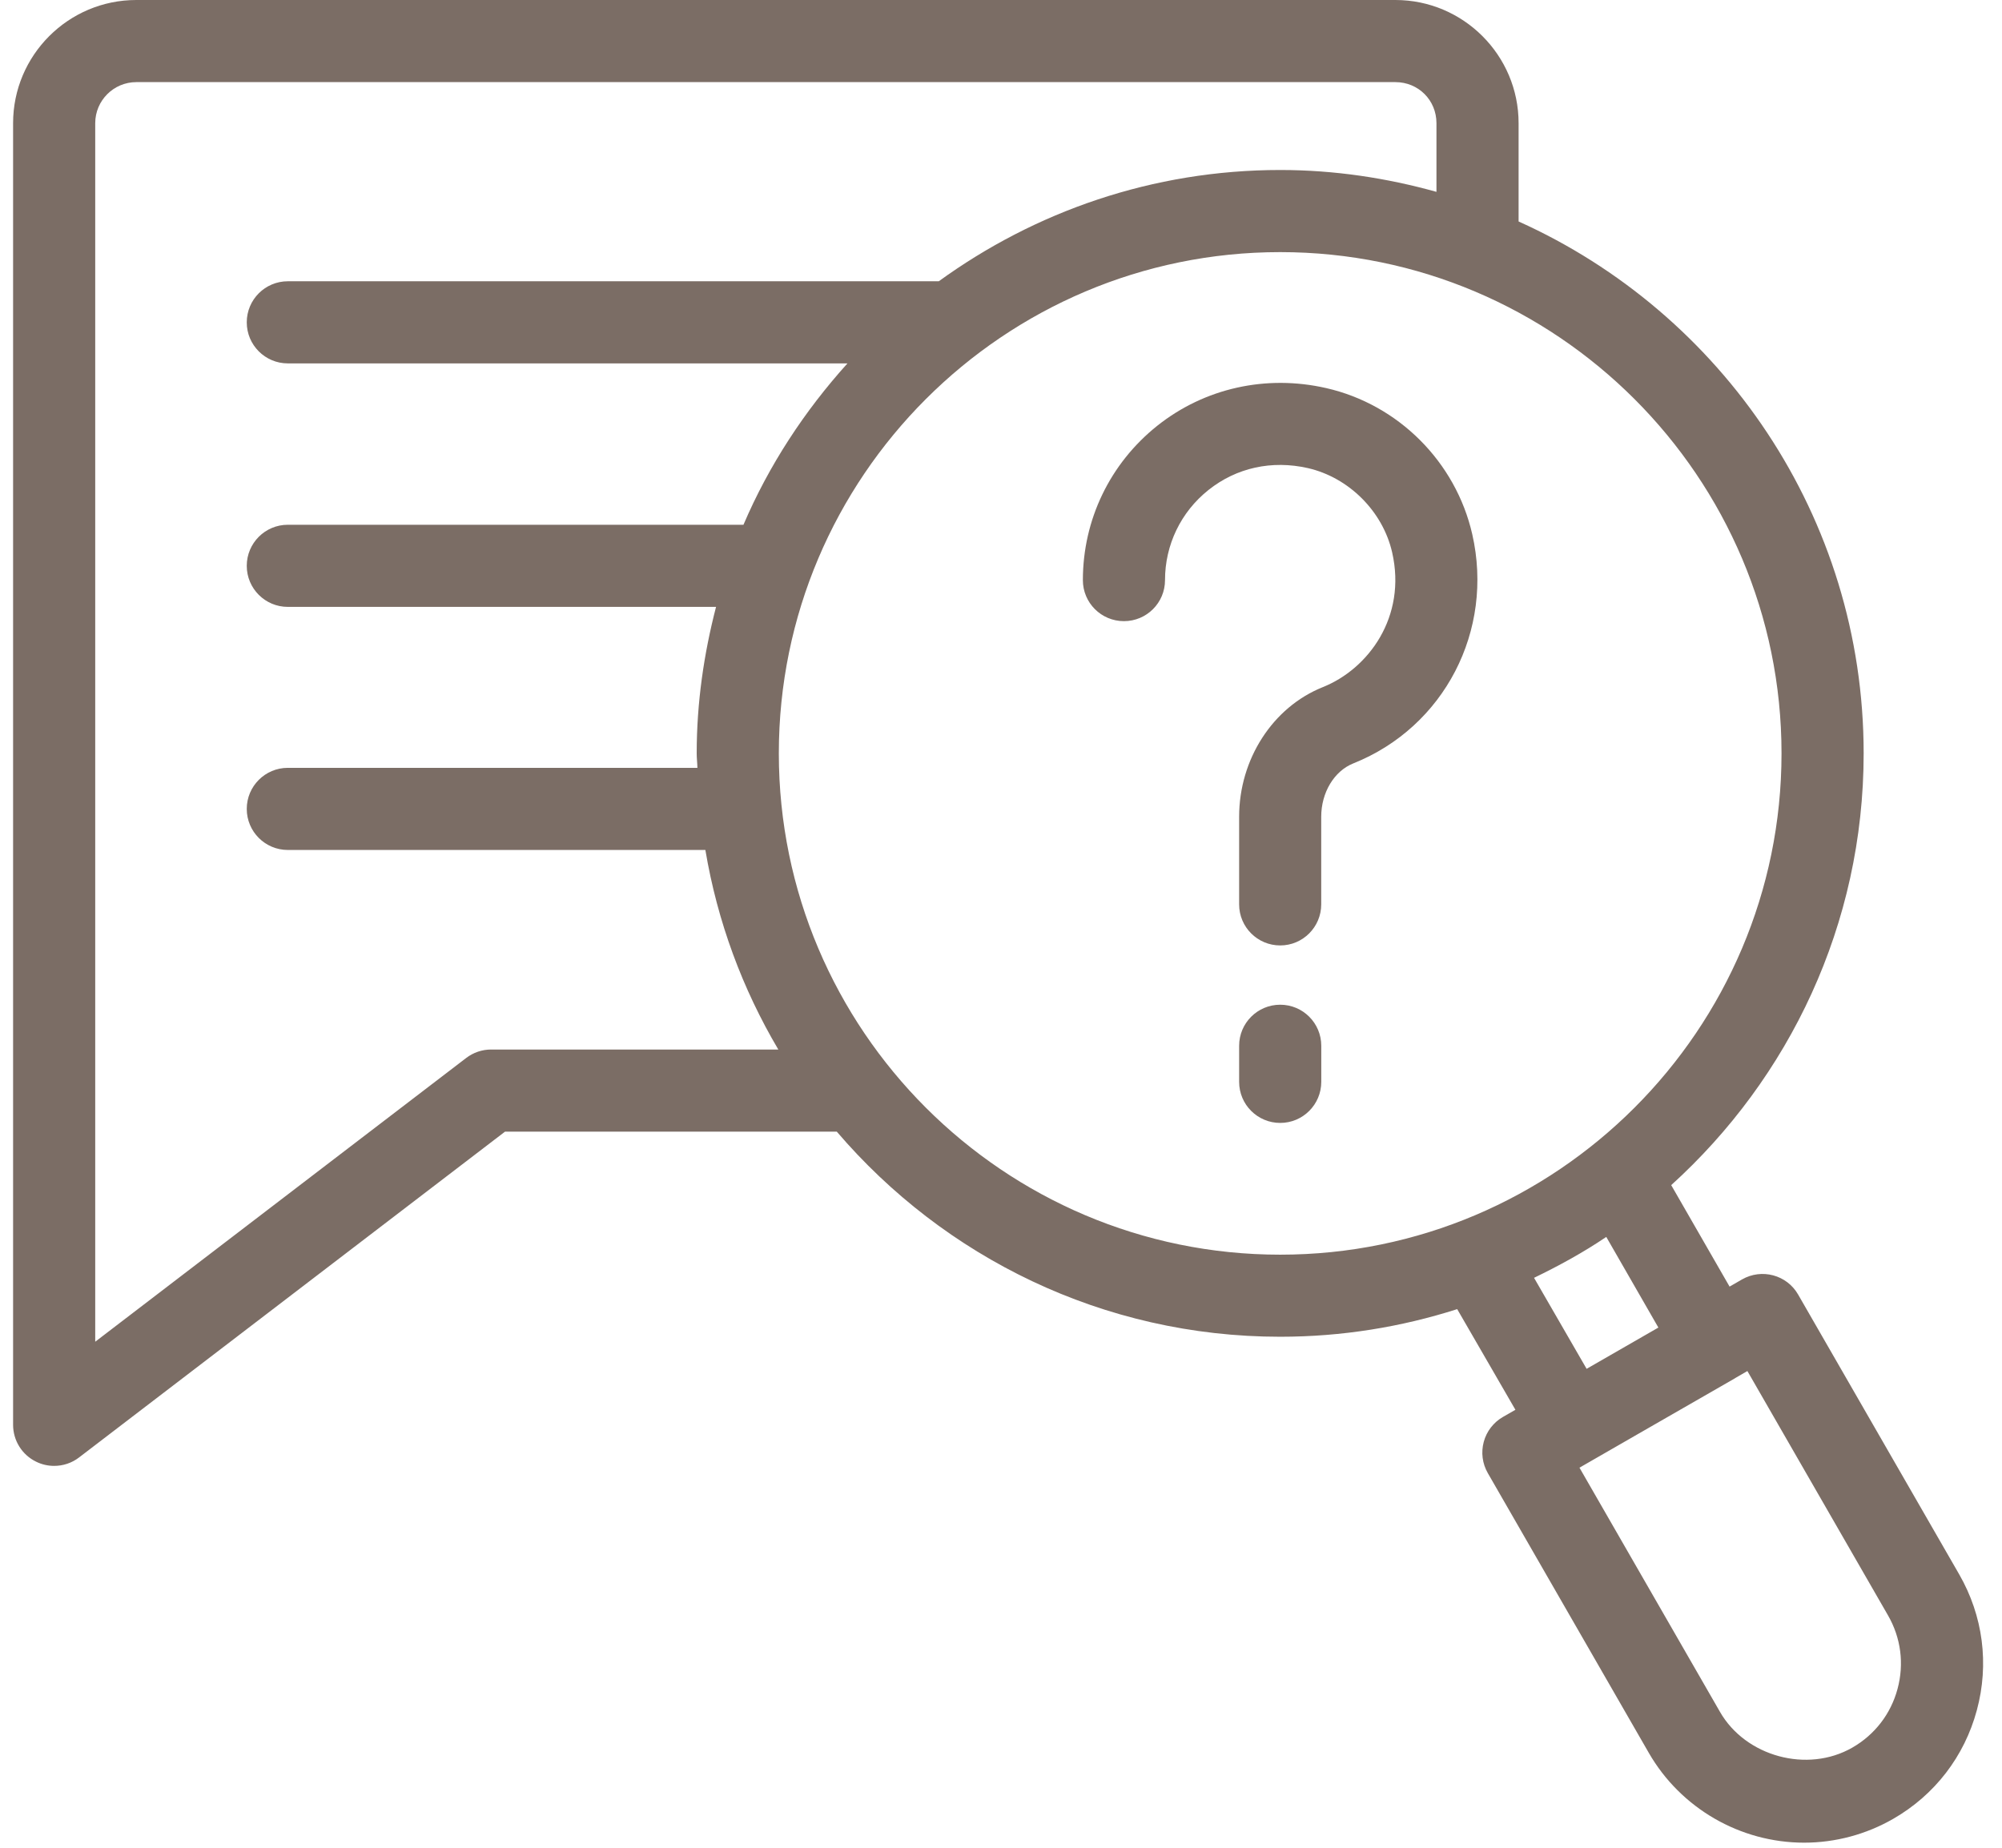
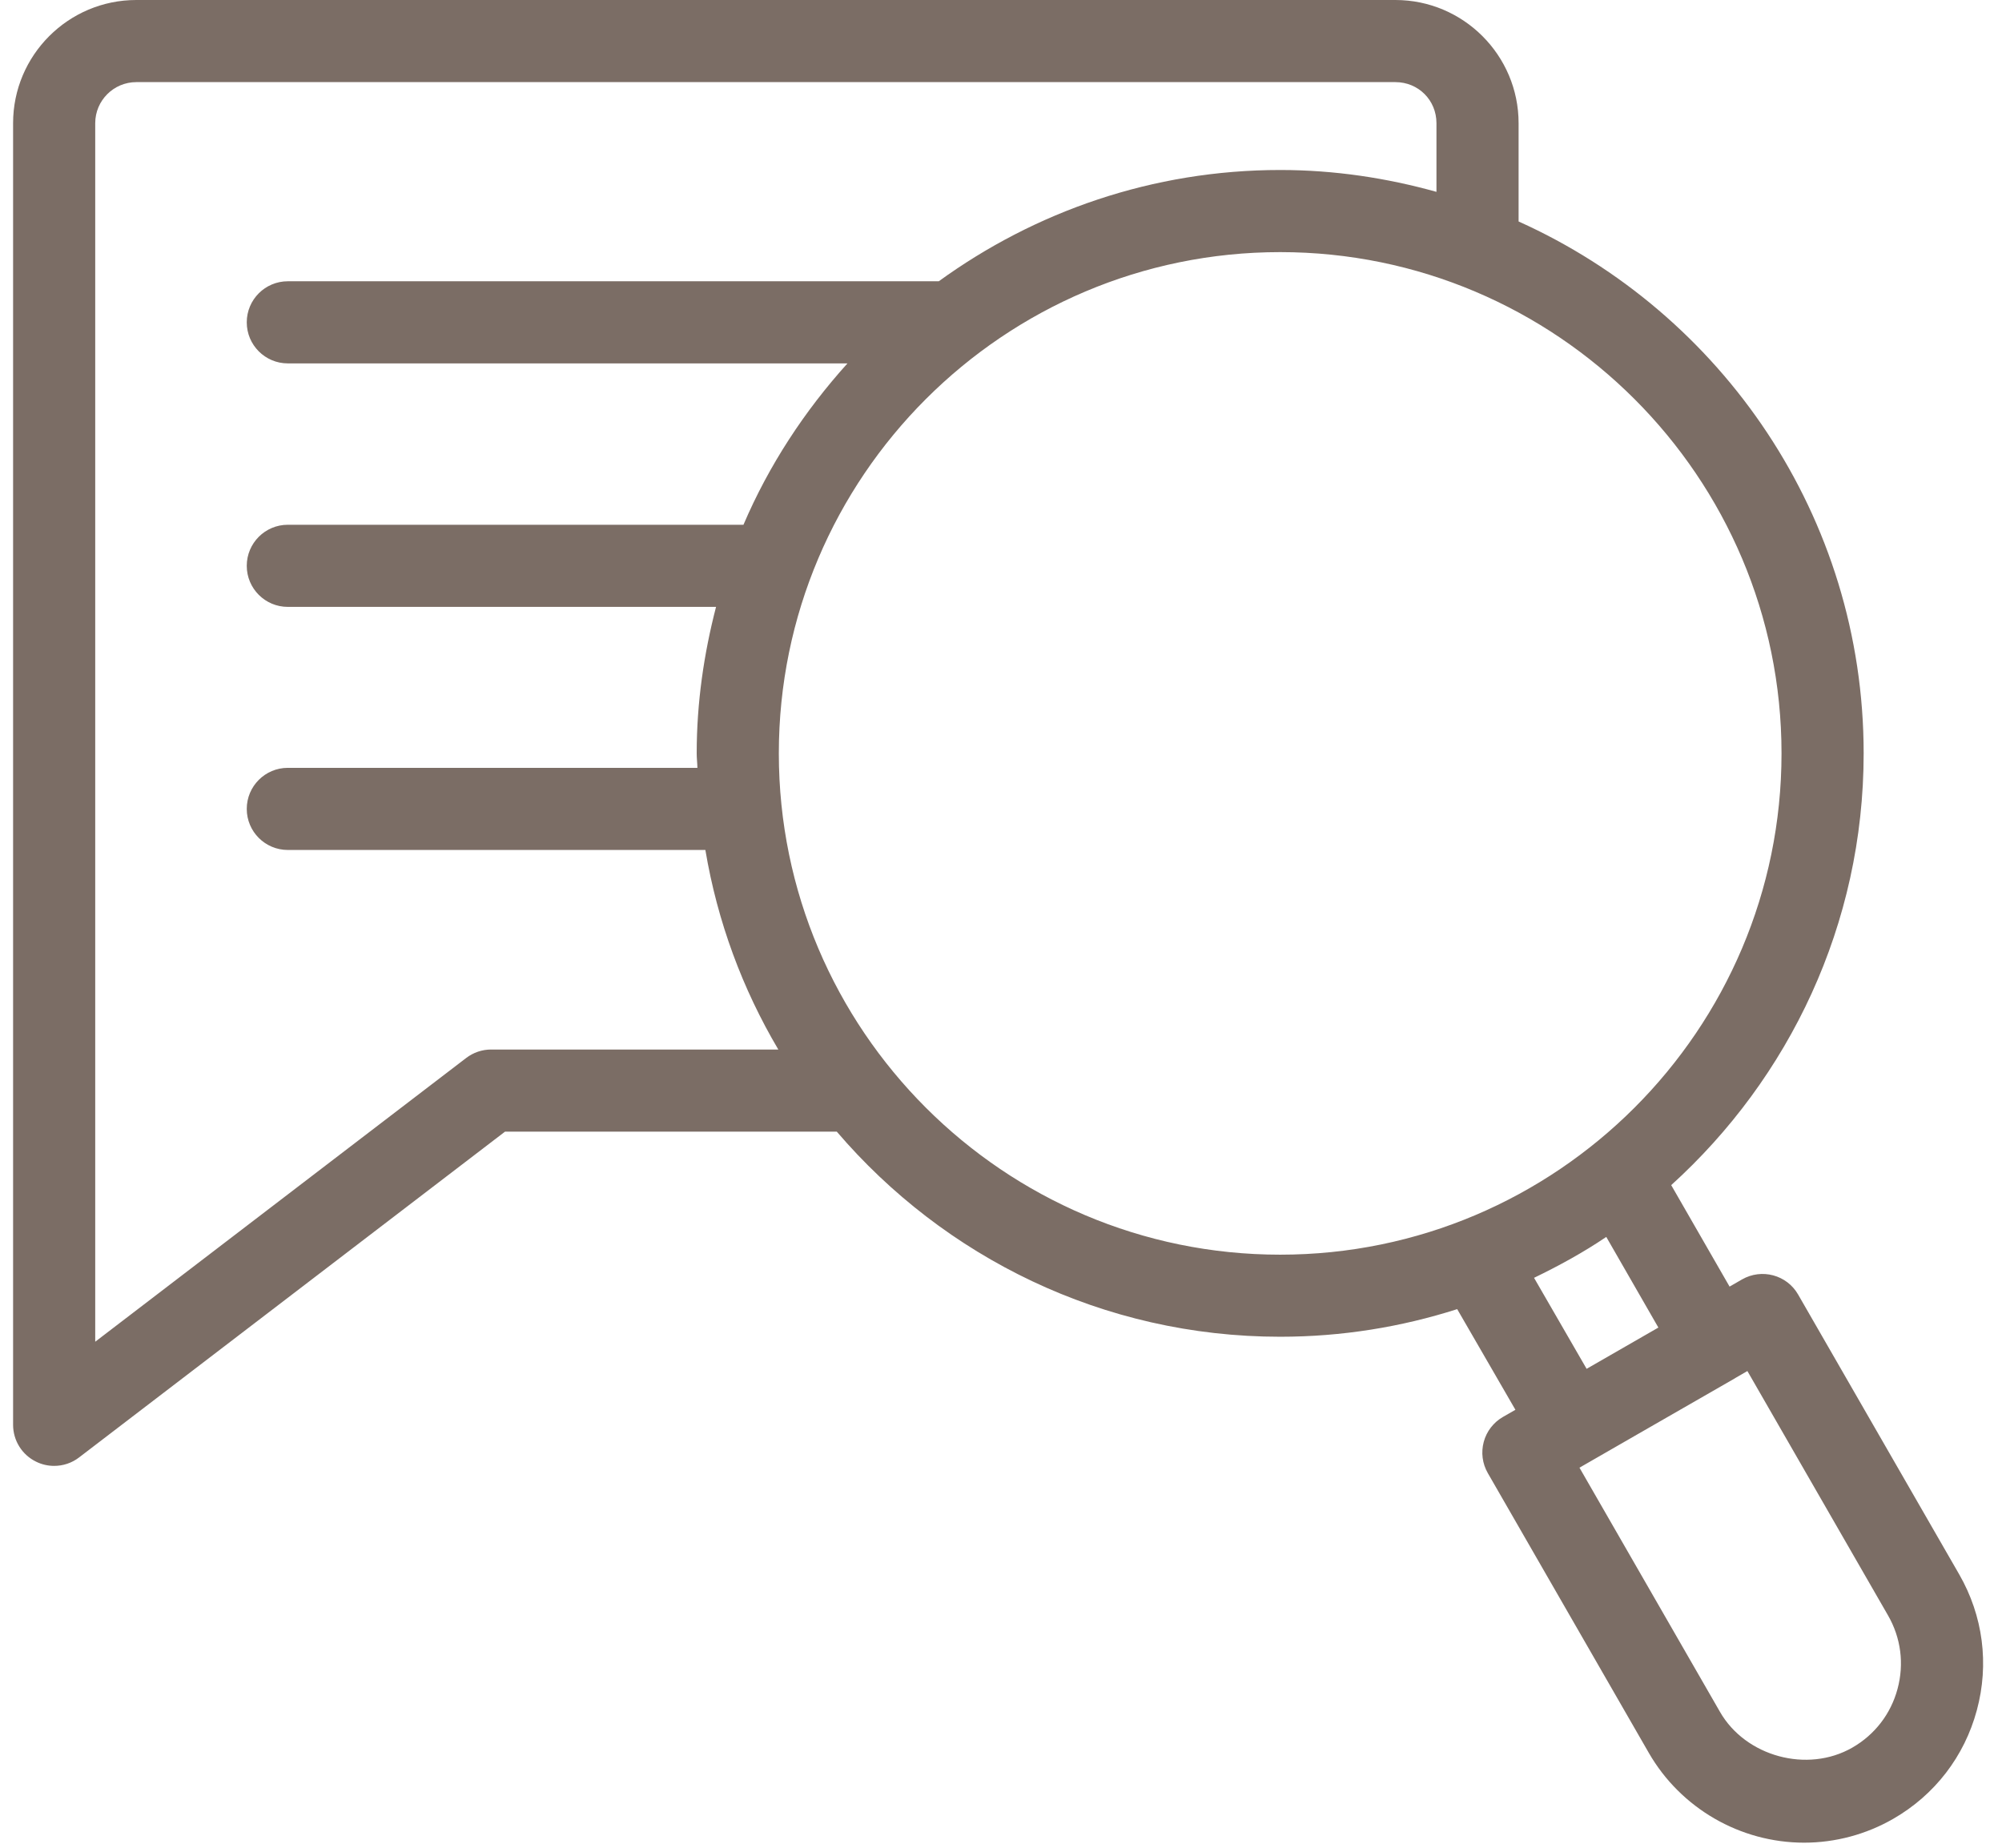
<svg xmlns="http://www.w3.org/2000/svg" width="39" height="36" viewBox="0 0 39 36" fill="none">
-   <path d="M25.834 7.561C24.663 7.294 23.465 7.562 22.543 8.296C21.623 9.031 21.095 10.126 21.095 11.303C21.095 11.745 21.453 12.102 21.895 12.102C22.337 12.102 22.695 11.745 22.695 11.303C22.695 10.616 23.003 9.976 23.541 9.547C24.087 9.112 24.775 8.961 25.478 9.12C26.277 9.303 26.938 9.963 27.12 10.763C27.406 12.017 26.658 13.032 25.77 13.387C24.794 13.777 24.139 14.792 24.139 15.913V17.62C24.139 18.062 24.497 18.42 24.939 18.42C25.38 18.42 25.738 18.062 25.738 17.62V15.913C25.738 15.441 25.99 15.022 26.364 14.873C28.135 14.165 29.109 12.287 28.68 10.407C28.358 8.999 27.241 7.881 25.834 7.561Z" fill="#7B6D65" />
-   <path d="M24.939 19.575C24.497 19.575 24.139 19.933 24.139 20.375V21.078C24.139 21.52 24.497 21.878 24.939 21.878C25.381 21.878 25.739 21.52 25.739 21.078V20.375C25.739 19.933 25.381 19.575 24.939 19.575Z" fill="#7B6D65" />
  <path d="M38.166 30.673L35.028 25.221C34.808 24.838 34.319 24.708 33.936 24.927L33.693 25.067L32.556 23.09C34.852 21.009 36.305 18.014 36.305 14.678C36.305 10.066 33.539 6.095 29.583 4.315V2.4C29.583 1.077 28.506 0 27.183 0H2.655C1.331 0 0.255 1.077 0.255 2.4V27.76C0.255 28.065 0.428 28.343 0.701 28.477C0.813 28.533 0.934 28.56 1.055 28.56C1.227 28.56 1.399 28.505 1.541 28.395L9.838 22.048H16.301C18.388 24.489 21.483 26.044 24.939 26.044C26.141 26.044 27.299 25.854 28.387 25.506L29.521 27.467L29.277 27.607C29.094 27.713 28.959 27.887 28.904 28.093C28.849 28.298 28.877 28.516 28.983 28.7L32.12 34.152C32.741 35.23 33.9 35.901 35.145 35.901C35.753 35.901 36.354 35.74 36.882 35.436C37.69 34.971 38.268 34.22 38.51 33.32C38.753 32.421 38.631 31.481 38.166 30.673ZM9.567 20.448C9.391 20.448 9.221 20.506 9.081 20.613L1.855 26.141V2.4C1.855 1.959 2.214 1.6 2.655 1.6H27.183C27.631 1.6 27.983 1.952 27.983 2.4V3.738C27.012 3.467 25.994 3.312 24.939 3.312C22.454 3.312 20.161 4.122 18.288 5.48H5.607C5.165 5.48 4.807 5.838 4.807 6.28C4.807 6.722 5.165 7.08 5.607 7.08H16.509C15.674 8.006 14.98 9.061 14.483 10.224H5.607C5.165 10.224 4.807 10.582 4.807 11.024C4.807 11.466 5.165 11.824 5.607 11.824H13.949C13.712 12.738 13.572 13.691 13.572 14.678C13.572 14.773 13.584 14.866 13.586 14.96H5.607C5.165 14.96 4.807 15.318 4.807 15.76C4.807 16.202 5.165 16.56 5.607 16.56H13.741C13.976 17.959 14.465 19.27 15.162 20.448H9.567ZM15.172 14.678C15.172 9.293 19.553 4.912 24.939 4.912C30.324 4.912 34.705 9.293 34.705 14.678C34.705 20.063 30.324 24.445 24.939 24.445C19.553 24.445 15.172 20.063 15.172 14.678ZM29.884 24.896C30.371 24.66 30.845 24.401 31.291 24.099L32.306 25.865L30.908 26.669L29.884 24.896ZM36.965 32.905C36.835 33.391 36.522 33.798 36.084 34.049C35.208 34.552 34.006 34.222 33.507 33.354L30.769 28.595L31.848 27.974L33.797 26.854C33.8 26.853 33.801 26.851 33.803 26.849L34.04 26.712L36.779 31.472C37.031 31.909 37.097 32.417 36.965 32.905Z" fill="#7B6D65" />
</svg>